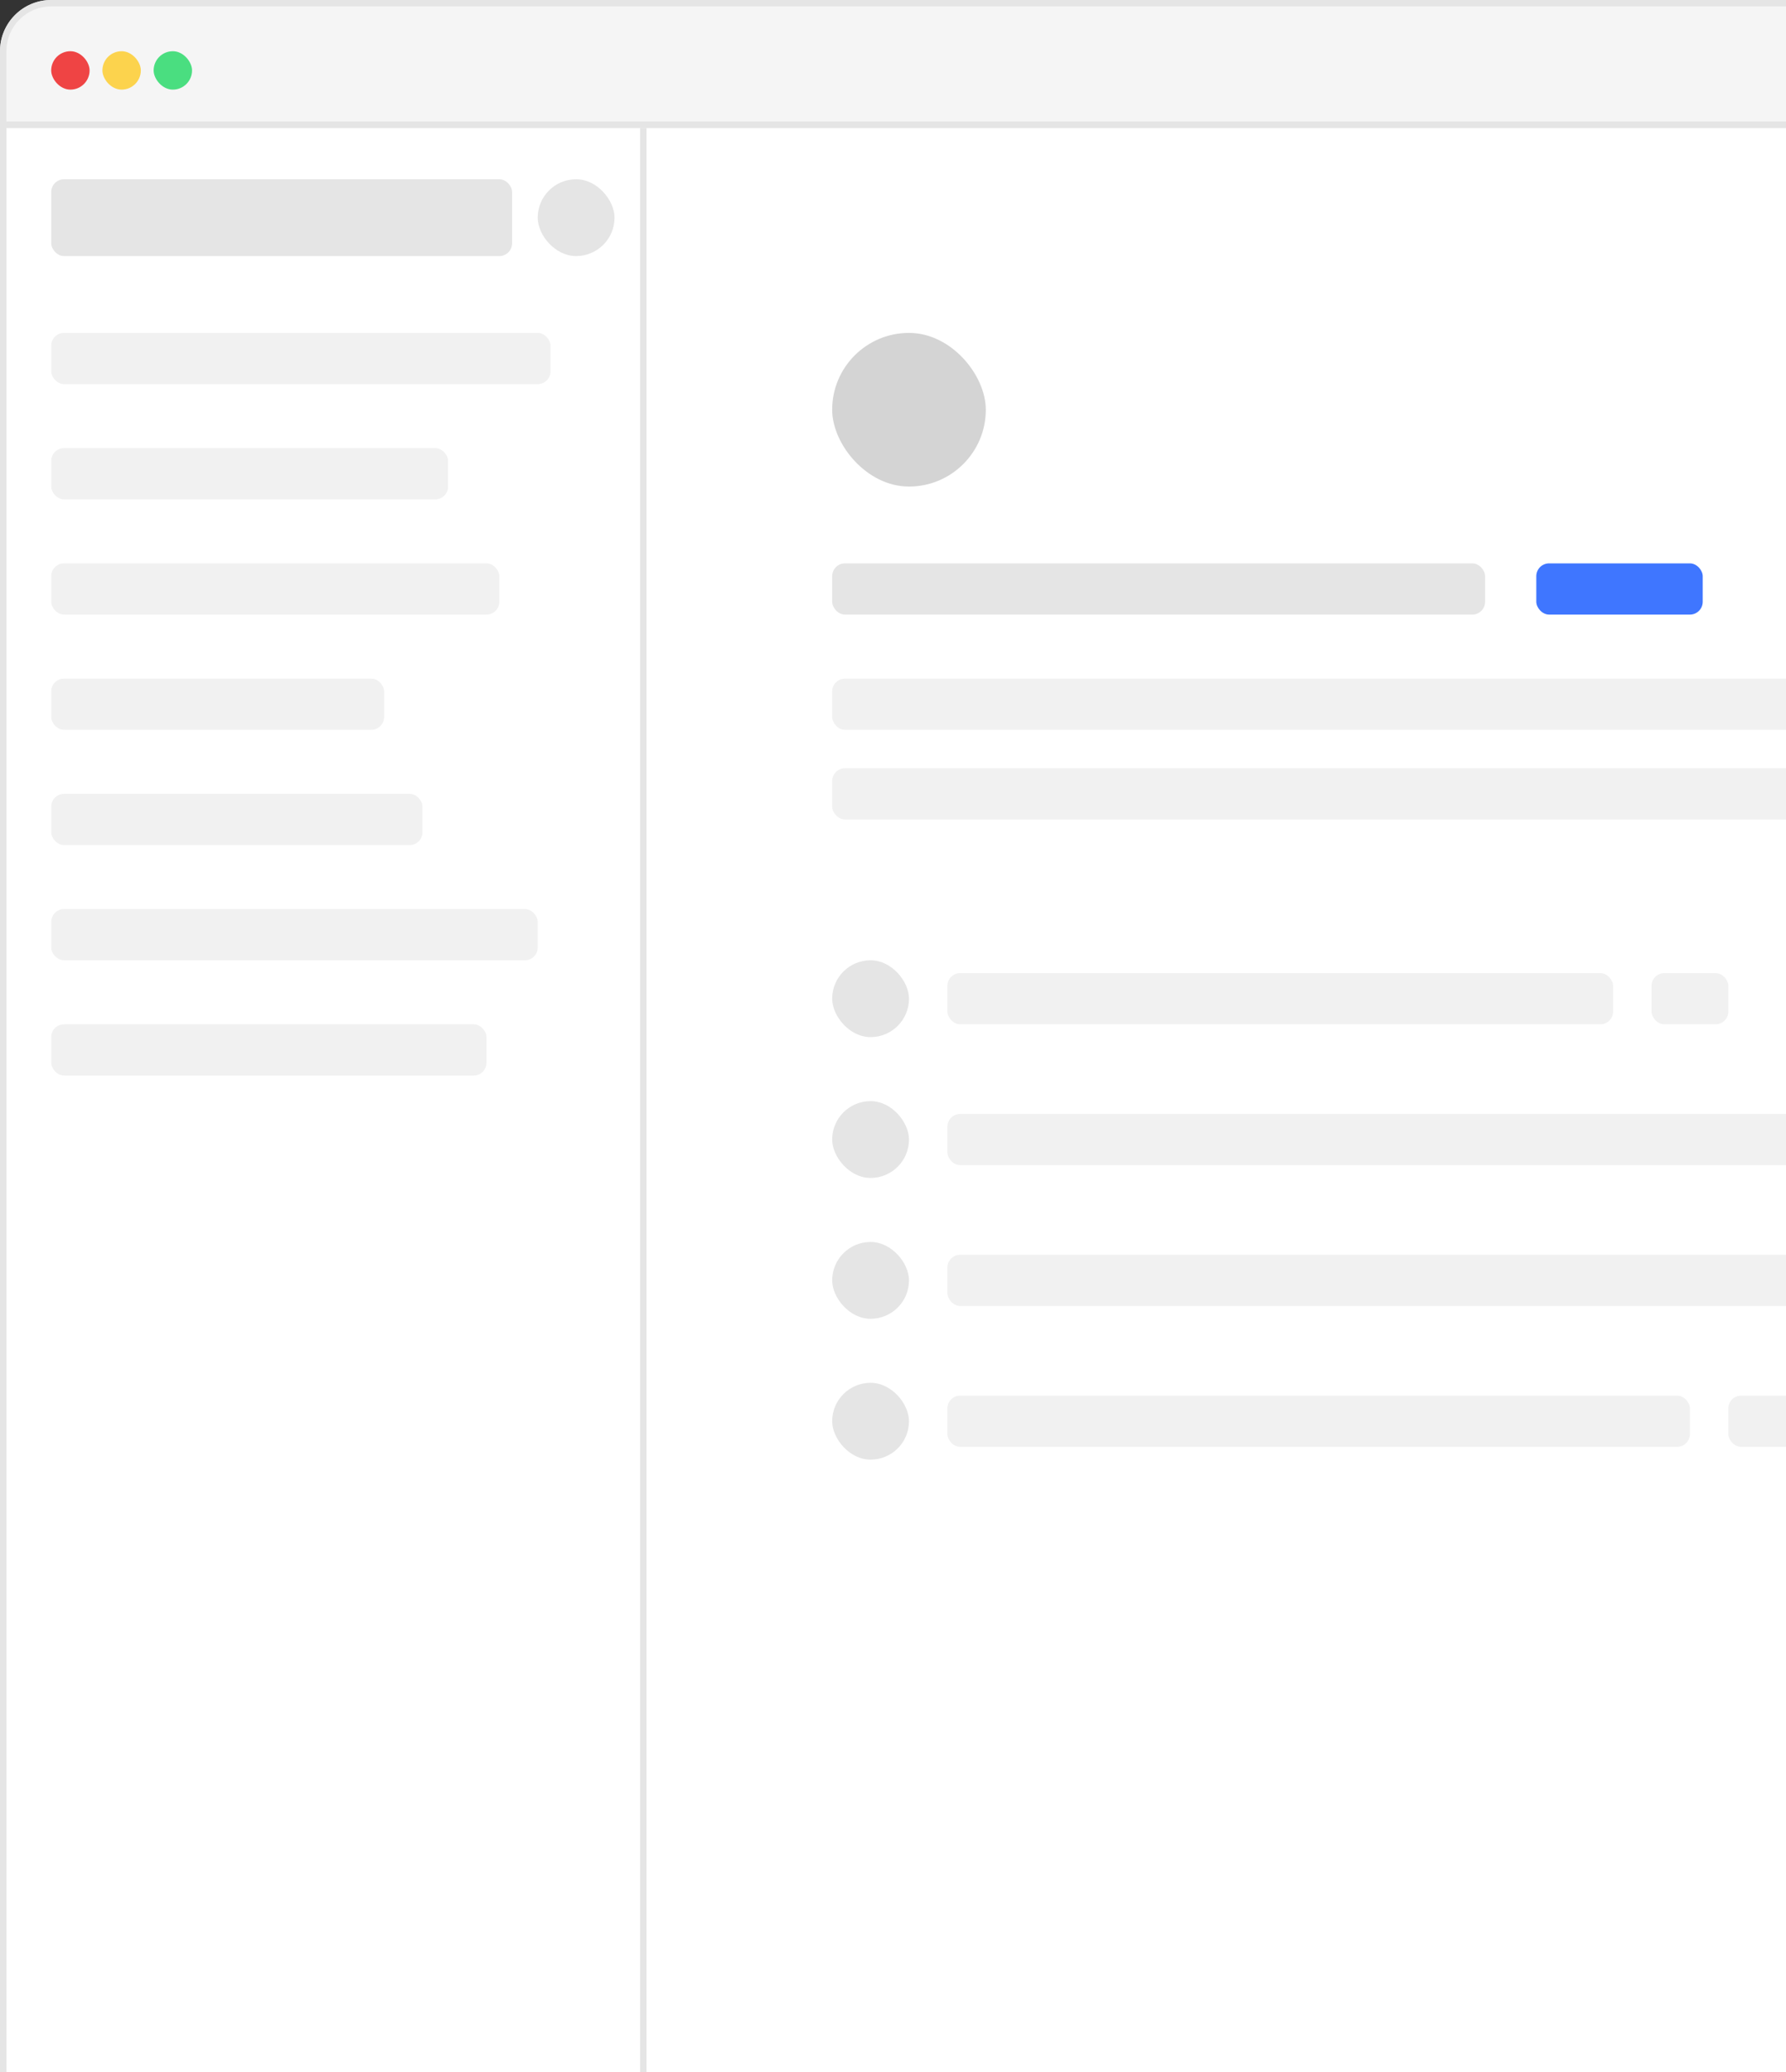
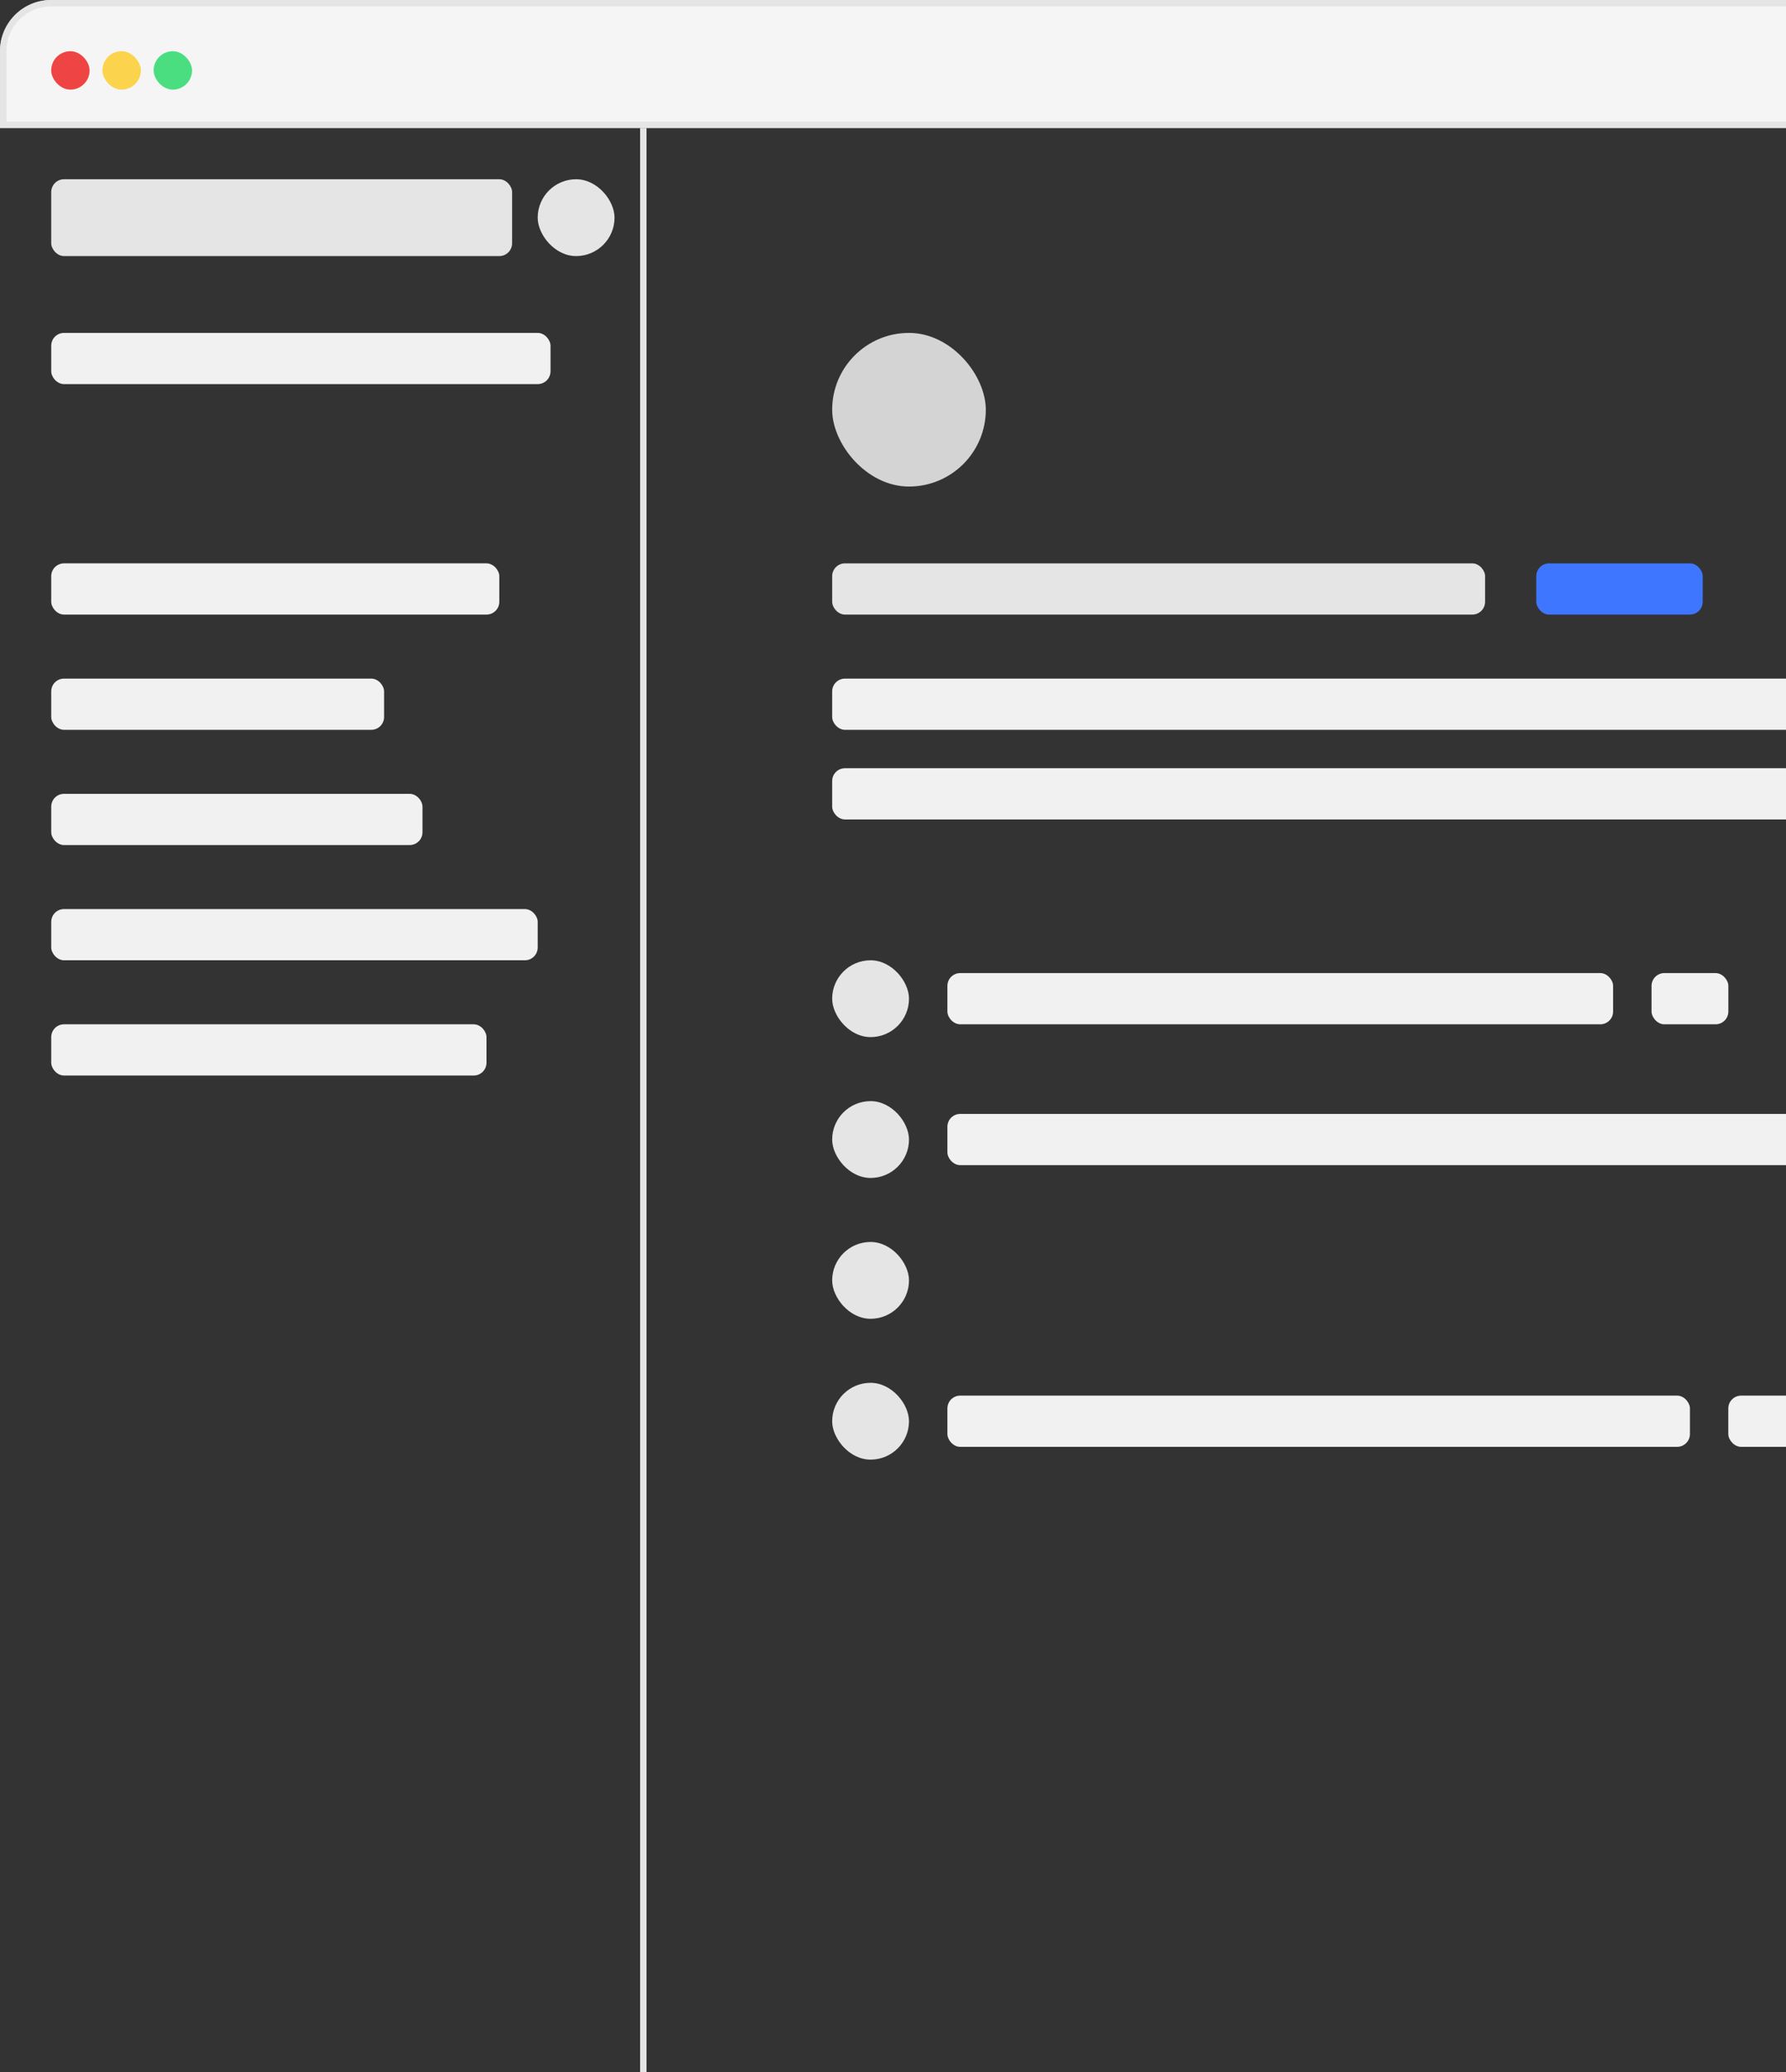
<svg xmlns="http://www.w3.org/2000/svg" width="462" height="536" viewBox="0 0 462 536" fill="none">
  <rect x="0" y="0" width="462" height="536" fill="#333333" stroke="none" />
-   <path d="M0.828 13.247C0.828 6.388 6.388 0.828 13.247 0.828H741.818C748.677 0.828 754.237 6.388 754.237 13.247V628.393H0.828V13.247Z" fill="white" stroke="#E5E5E5" stroke-width="1.656" />
+   <path d="M0.828 13.247C0.828 6.388 6.388 0.828 13.247 0.828H741.818C748.677 0.828 754.237 6.388 754.237 13.247H0.828V13.247Z" fill="white" stroke="#E5E5E5" stroke-width="1.656" />
  <path d="M0.828 13.247C0.828 6.388 6.388 0.828 13.247 0.828H672.273C677.302 0.828 681.38 4.905 681.38 9.935V32.289H0.828V13.247Z" fill="#F5F5F5" stroke="#E5E5E5" stroke-width="1.656" />
  <line x1="166.414" y1="33.116" x2="166.414" y2="629.22" stroke="#E5E5E5" stroke-width="1.656" />
  <line x1="-7.23793e-08" y1="32.288" x2="695.455" y2="32.288" stroke="#E5E5E5" stroke-width="1.656" />
  <rect x="13.25" y="46.363" width="119.221" height="19.87" rx="3.312" fill="#E5E5E5" />
  <rect x="13.25" y="86.103" width="129.156" height="13.247" rx="3.312" fill="#F1F1F1" />
-   <rect x="13.25" y="115.908" width="102.662" height="13.247" rx="3.312" fill="#F1F1F1" />
  <rect x="13.25" y="175.519" width="86.104" height="13.247" rx="3.312" fill="#F1F1F1" />
  <rect x="13.25" y="264.935" width="112.597" height="13.247" rx="3.312" fill="#F1F1F1" />
  <rect x="13.25" y="145.714" width="115.909" height="13.247" rx="3.312" fill="#F1F1F1" />
  <rect x="13.25" y="205.324" width="96.039" height="13.247" rx="3.312" fill="#F1F1F1" />
  <rect x="13.25" y="235.129" width="125.844" height="13.247" rx="3.312" fill="#F1F1F1" />
  <rect x="139.094" y="46.363" width="19.87" height="19.87" rx="9.935" fill="#E5E5E5" />
  <rect x="215.266" y="145.715" width="168.896" height="13.247" rx="3.312" fill="#E5E5E5" />
  <rect x="397.406" y="145.715" width="43.052" height="13.247" rx="3.312" fill="#3F76FF" />
  <rect x="215.266" y="175.521" width="437.143" height="13.247" rx="3.312" fill="#F1F1F1" />
  <rect x="215.266" y="198.702" width="321.234" height="13.247" rx="3.312" fill="#F1F1F1" />
  <rect x="245.07" y="251.688" width="172.208" height="13.247" rx="3.312" fill="#F1F1F1" />
  <rect x="245.07" y="288.117" width="258.312" height="13.247" rx="3.312" fill="#F1F1F1" />
-   <rect x="245.07" y="324.546" width="235.13" height="13.247" rx="3.312" fill="#F1F1F1" />
  <rect x="245.07" y="360.975" width="192.078" height="13.247" rx="3.312" fill="#F1F1F1" />
  <rect x="427.219" y="251.688" width="19.87" height="13.247" rx="3.312" fill="#F1F1F1" />
  <rect x="447.078" y="360.975" width="19.87" height="13.247" rx="3.312" fill="#F1F1F1" />
  <rect x="215.266" y="248.378" width="19.87" height="19.87" rx="9.935" fill="#E5E5E5" />
  <rect x="215.266" y="284.806" width="19.87" height="19.87" rx="9.935" fill="#E5E5E5" />
  <rect x="215.266" y="321.234" width="19.87" height="19.87" rx="9.935" fill="#E5E5E5" />
  <rect x="215.266" y="357.663" width="19.87" height="19.87" rx="9.935" fill="#E5E5E5" />
  <rect x="215.266" y="86.105" width="39.74" height="39.74" rx="19.87" fill="#D4D4D4" />
  <rect x="13.242" y="13.247" width="9.935" height="9.935" rx="4.968" fill="#EF4444" />
  <rect x="26.492" y="13.247" width="9.935" height="9.935" rx="4.968" fill="#FCD34D" />
  <rect x="39.742" y="13.247" width="9.935" height="9.935" rx="4.968" fill="#4ADE80" />
</svg>